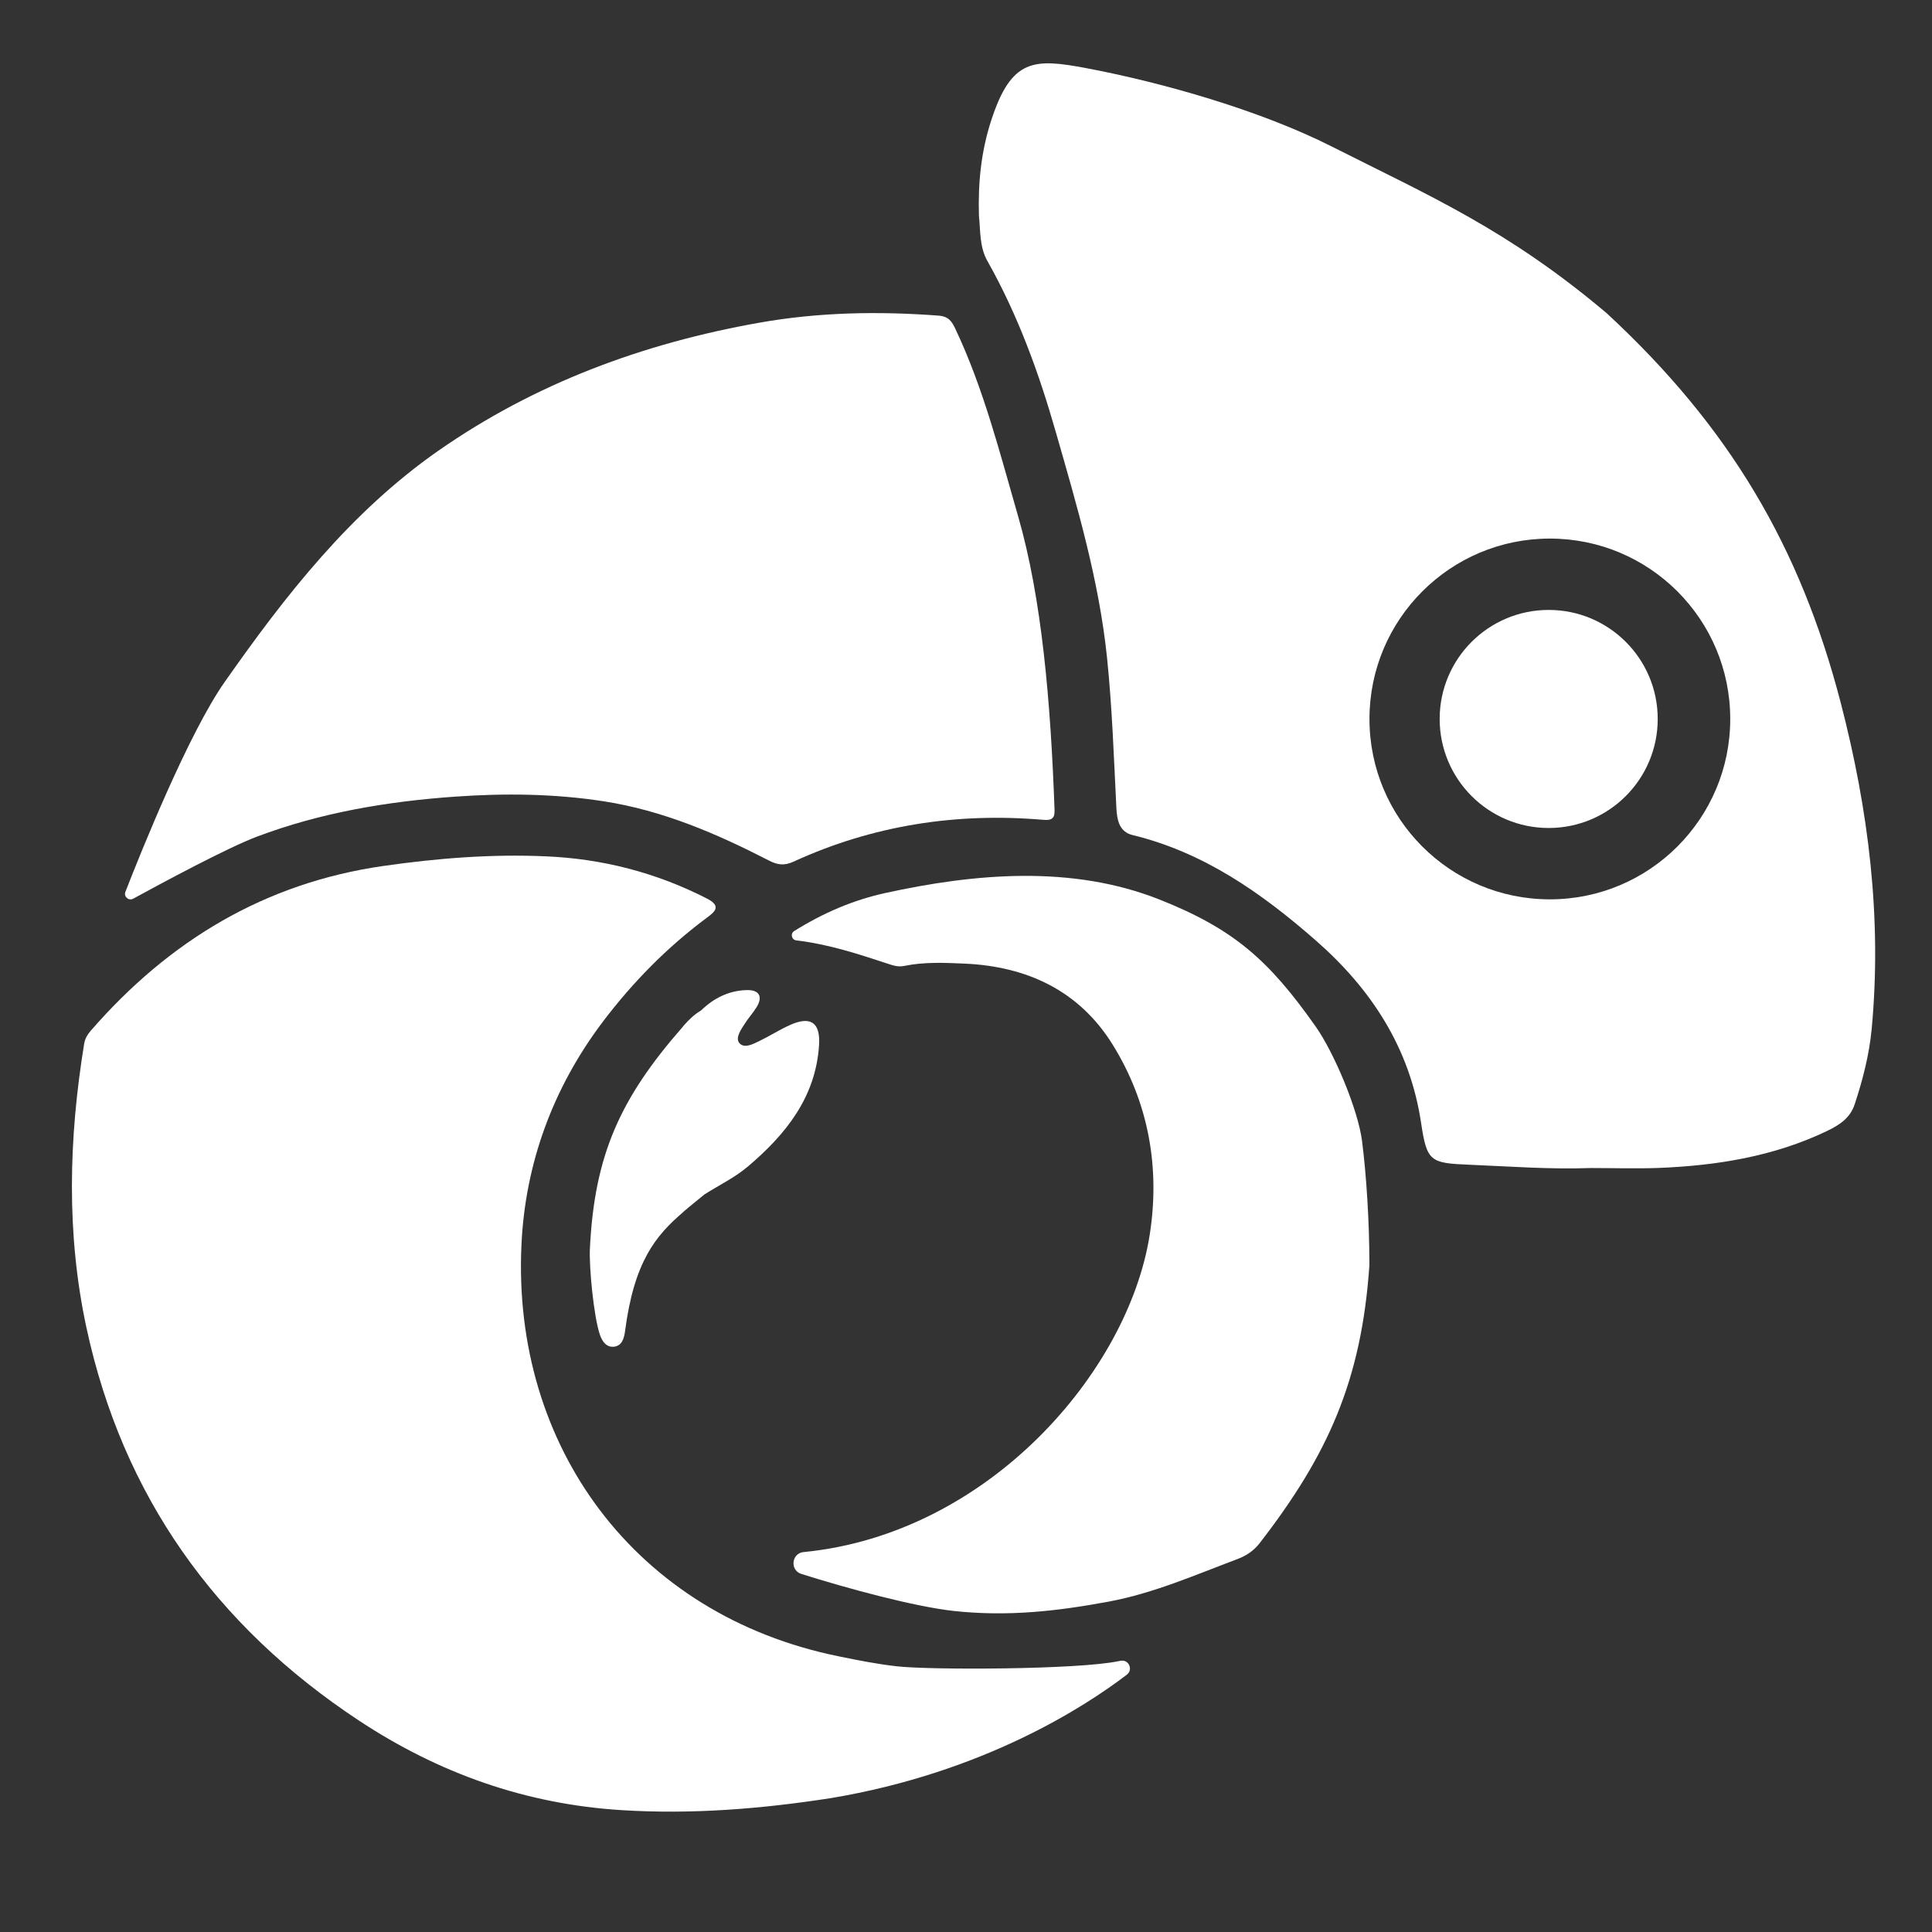
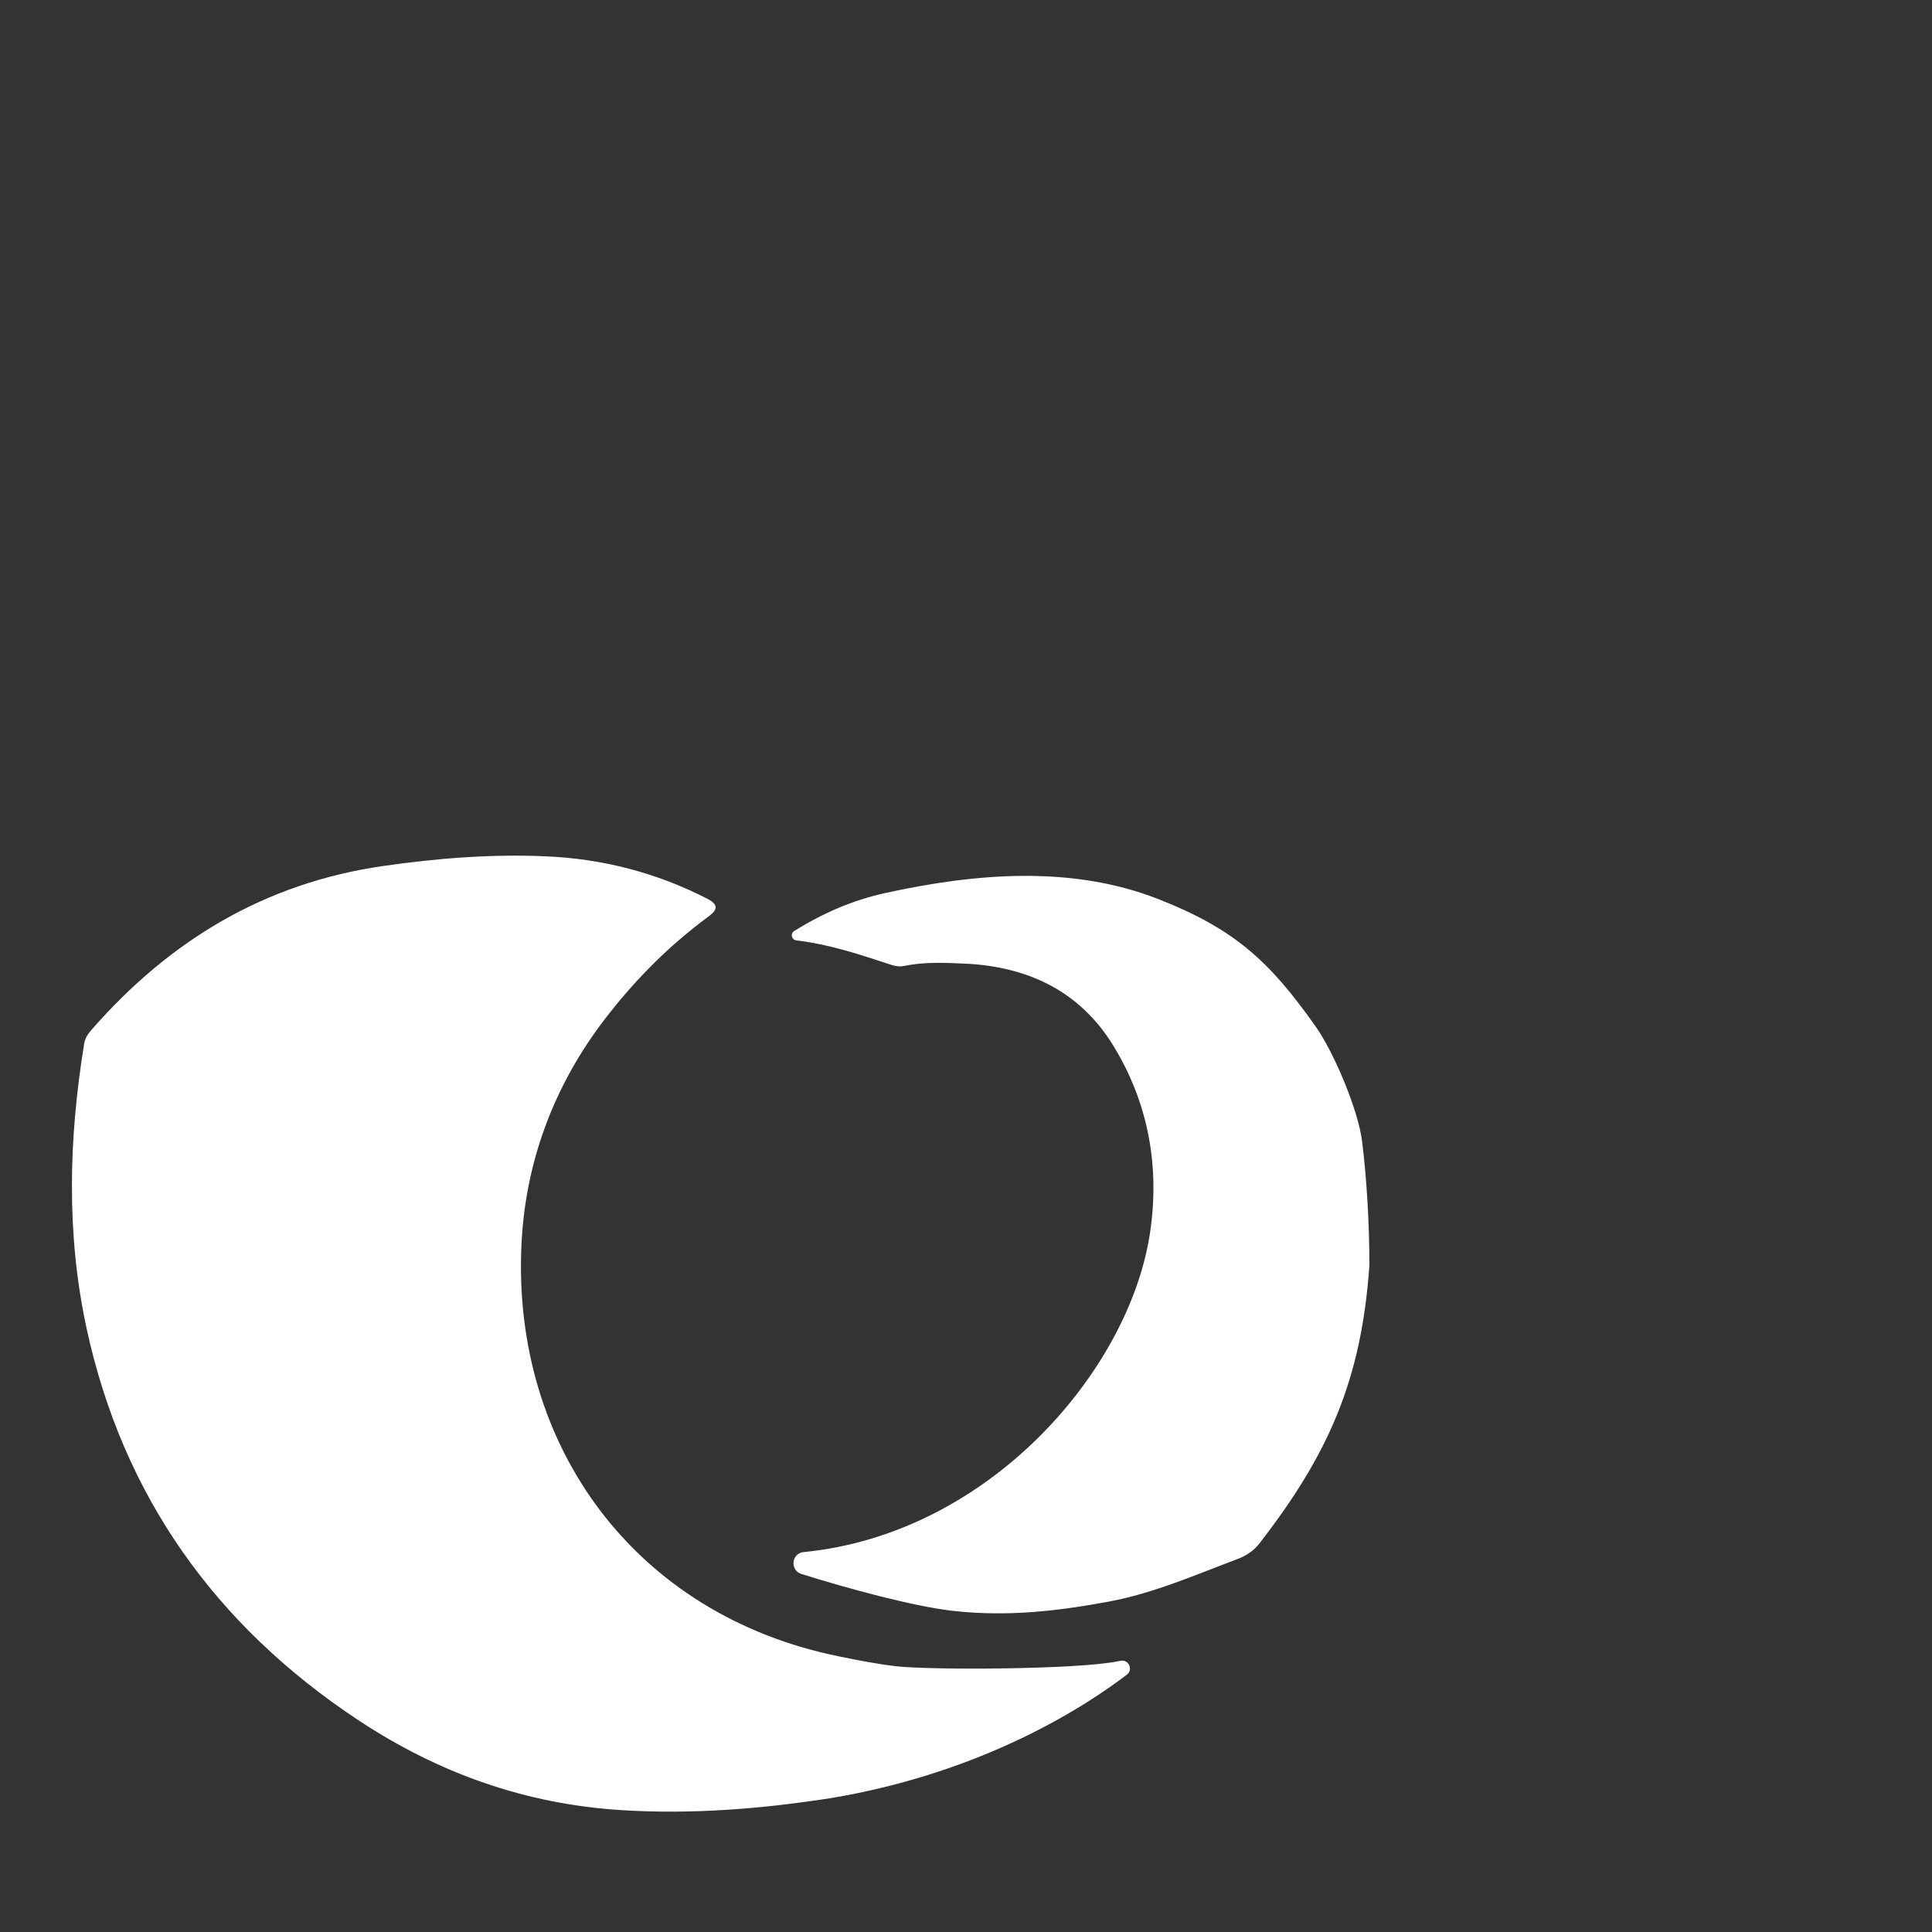
<svg xmlns="http://www.w3.org/2000/svg" version="1.1" id="Camada_1" x="0px" y="0px" viewBox="0 0 3000 3000" style="enable-background:new 0 0 3000 3000;" xml:space="preserve">
  <rect x="0" y="0" width="3000" height="3000" fill="#333333" stroke="none" />
  <style type="text/css">
	.st0{fill:#FFFFFF;}
</style>
  <g>
    <g>
      <path class="st0" d="M1737.1,2579.4c0.8-0.2,2-0.4,3.3-0.6c12.5-2.1,19.4,13.9,9.4,21.6c-64.9,49.6-223,152.3-460.2,191.8    c-107.2,16.6-215,25.4-324,18.6c-149.4-9.2-284.6-57.4-408.7-139.4c-222.3-146.9-366.5-348.9-422.7-609.9    c-31.4-146-27.5-293.6-3.5-440.8c1.4-8.6,5.6-14.8,10.8-20.9c121.1-138.9,269.2-228.7,454.2-255.2c83.7-12,167.3-18.6,251.5-14.9    c88.2,3.7,171.9,25.3,250.8,65.7c23.4,12,11.1,21.1-1,30.1c-61.5,45.8-114.5,99.8-160.8,160.9    c-77.7,102.8-120.7,220.5-126.5,346.9c-14.5,311.6,175.9,574.4,492.9,638.7c29.7,6.1,59.6,12,89.6,15.4    C1443.1,2593.3,1673.8,2592.8,1737.1,2579.4z" />
-       <path class="st0" d="M1637.5,1257.9c0.5,12.9-4.4,16.3-17.7,15.1c-134.8-11.5-264.6,8.5-387.9,65.1c-14.2,6.5-24.9,4.8-37.6-1.7    c-81.6-42-165.2-78-257.1-92.2c-76.6-11.8-153.5-12.6-230.2-7.2c-105.2,7.4-208.8,24.7-308.2,62.2c-46.3,17.5-148.3,72.4-192,96.3    c-7,3.8-15-3.2-12.1-10.6c24.6-63.2,98.1-246.1,154.3-326.1C443.3,924.4,544.2,795.2,680.5,700C830.8,595.1,999,533,1179,501.1    c92.4-16.4,185-18,278.3-11c15.8,1.2,20.8,9.1,26.3,20.8c43.9,92.9,68.8,192,97.1,290C1617.8,929,1631.5,1090,1637.5,1257.9z" />
      <path class="st0" d="M1236.4,1460.2c-7.3-0.9-9.5-10.5-3.2-14.5c46.2-28.7,91.7-48,140.9-58.9c140.2-30.8,290.3-43.7,425.6,9.7    c116.6,46,171.1,95.1,243.2,197.4c28.9,41,66,129.7,72.1,178c6.6,52.2,11.4,123.6,11.4,192.7c-12.3,178.9-64.1,294.2-170.4,431.6    c-8.9,11.4-20,19.2-34,24.5c-65.9,24.8-130.3,53.2-200.5,66.3c-79.8,14.8-156.6,23.6-240.4,14.5c-61.2-6.7-164.9-34.8-236.8-57.5    c-18.1-5.8-15.3-32.1,3.6-34c0.2,0,0.3,0,0.5,0c286.8-28.4,503.6-280.1,536.9-492.9c16.2-103.7-1.6-204.4-57.2-294.4    c-52-84.2-133.1-122.1-230.3-126.4c-31.2-1.4-62.8-2.8-93.8,3.6c-9.5,2-17.9-0.9-26.2-3.7    C1332.7,1481.4,1287.7,1466.4,1236.4,1460.2z" />
      <g>
-         <path class="st0" d="M2858.1,1090.6c-62.6-240.6-171.5-426.9-363.3-604.3c-153.9-129.8-272.7-181-427.7-259.2     c-109.1-55.1-259.9-98.6-380.9-121.4c-80.2-15-115.8-15.5-147.2,81.8c-15.7,48.4-20.4,96.8-18.9,147.4     c2.5,23.4,0.6,48.2,13.2,70.5c47.1,83.5,79.6,172.7,105.9,264.6c33.2,115.6,67.3,230.8,79.8,351.2c8,77.6,10.6,155.3,14.5,233.2     c1,19.1,4.5,37.3,25.2,42.3c110.4,26.8,200.1,89.9,283.5,162.8c86.9,75.8,147.1,167.6,164.5,284.4c9,60,14.3,62.2,75.1,64.7     c62.7,2.6,125.3,7.4,188.1,5.1c35,0,70,1.1,104.9-0.1c90.7-3.6,179.3-17.7,262.2-57.4c19-9.2,35.7-19.7,42.9-41.3     c12.6-38.1,22.6-77,26.4-116.7C2922.5,1426.1,2901.5,1257.5,2858.1,1090.6z M2406.6,1396.5c-154.8,0-280.1-125.4-280.1-280.1     s125.4-280.1,280.1-280.1c154.8,0,280.1,125.4,280.1,280.1S2561.3,1396.5,2406.6,1396.5z" />
-       </g>
-       <circle class="st0" cx="2404.8" cy="1116.4" r="169.3" />
-       <path class="st0" d="M1226.3,1591.8c-16.2,7.3-31.3,17.1-47.4,24.8c-9.5,4.6-23.2,12-30.8,3.1c-7.2-8.5,4.1-23,7.9-29.3    c5.6-9.1,13-17.1,18.6-26.1c10.4-16.5,4.6-27.4-15-26.9c-27.9,0.7-51.3,12.5-71.1,31.7c-10.2,6-18.4,13.9-26.2,22.7    c-0.6,0.7-1.2,1.4-1.8,2.1v0.2C962.8,1705.4,923,1793.7,916,1938.9c-1.4,29,5.9,105.1,15.4,133.3c3.8,11.2,10.4,20.5,22.5,18.9    c12.1-1.7,15.2-13,16.7-24.3c14.1-107.6,47.2-147.8,90.2-184.6v-0.2c10.5-9.1,21.6-17.8,33.2-27.4c22.6-14.3,47.3-26.2,67.5-43.4    c58.4-49.5,105.1-107.2,110.3-188.1C1274.2,1587.6,1258.7,1577.1,1226.3,1591.8z" />
+         </g>
    </g>
  </g>
  <g id="Camada_3">
</g>
</svg>